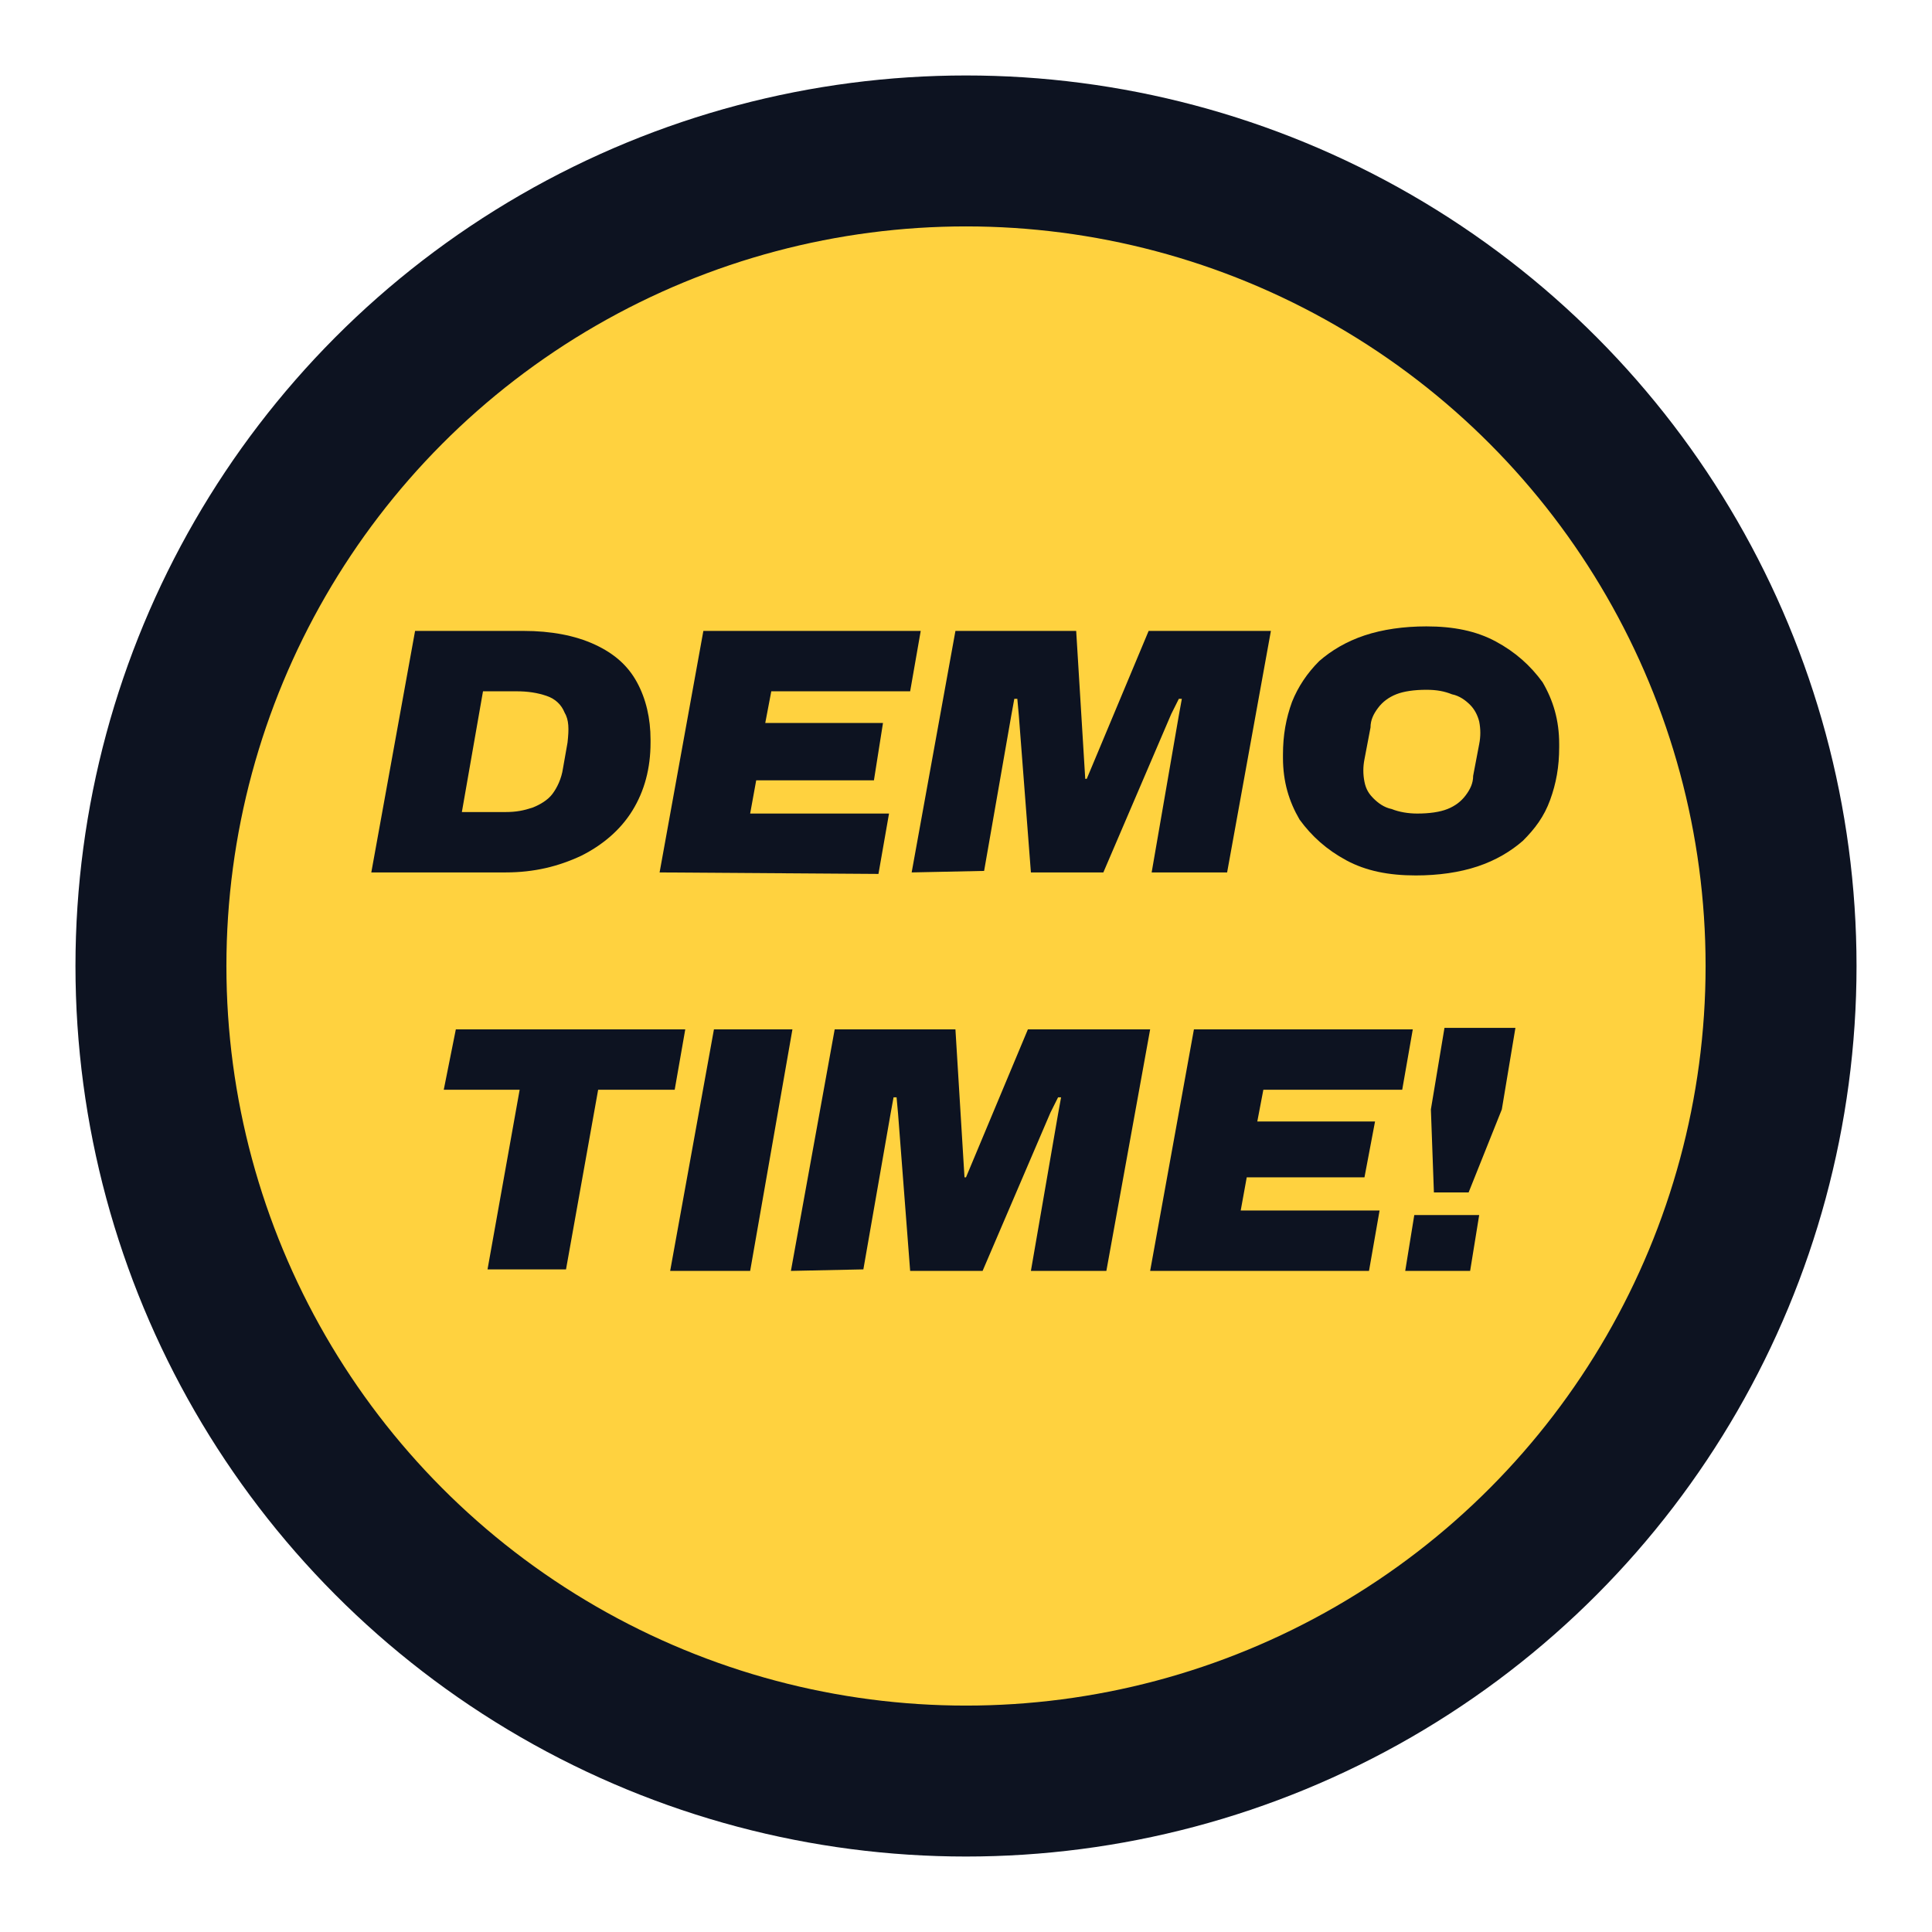
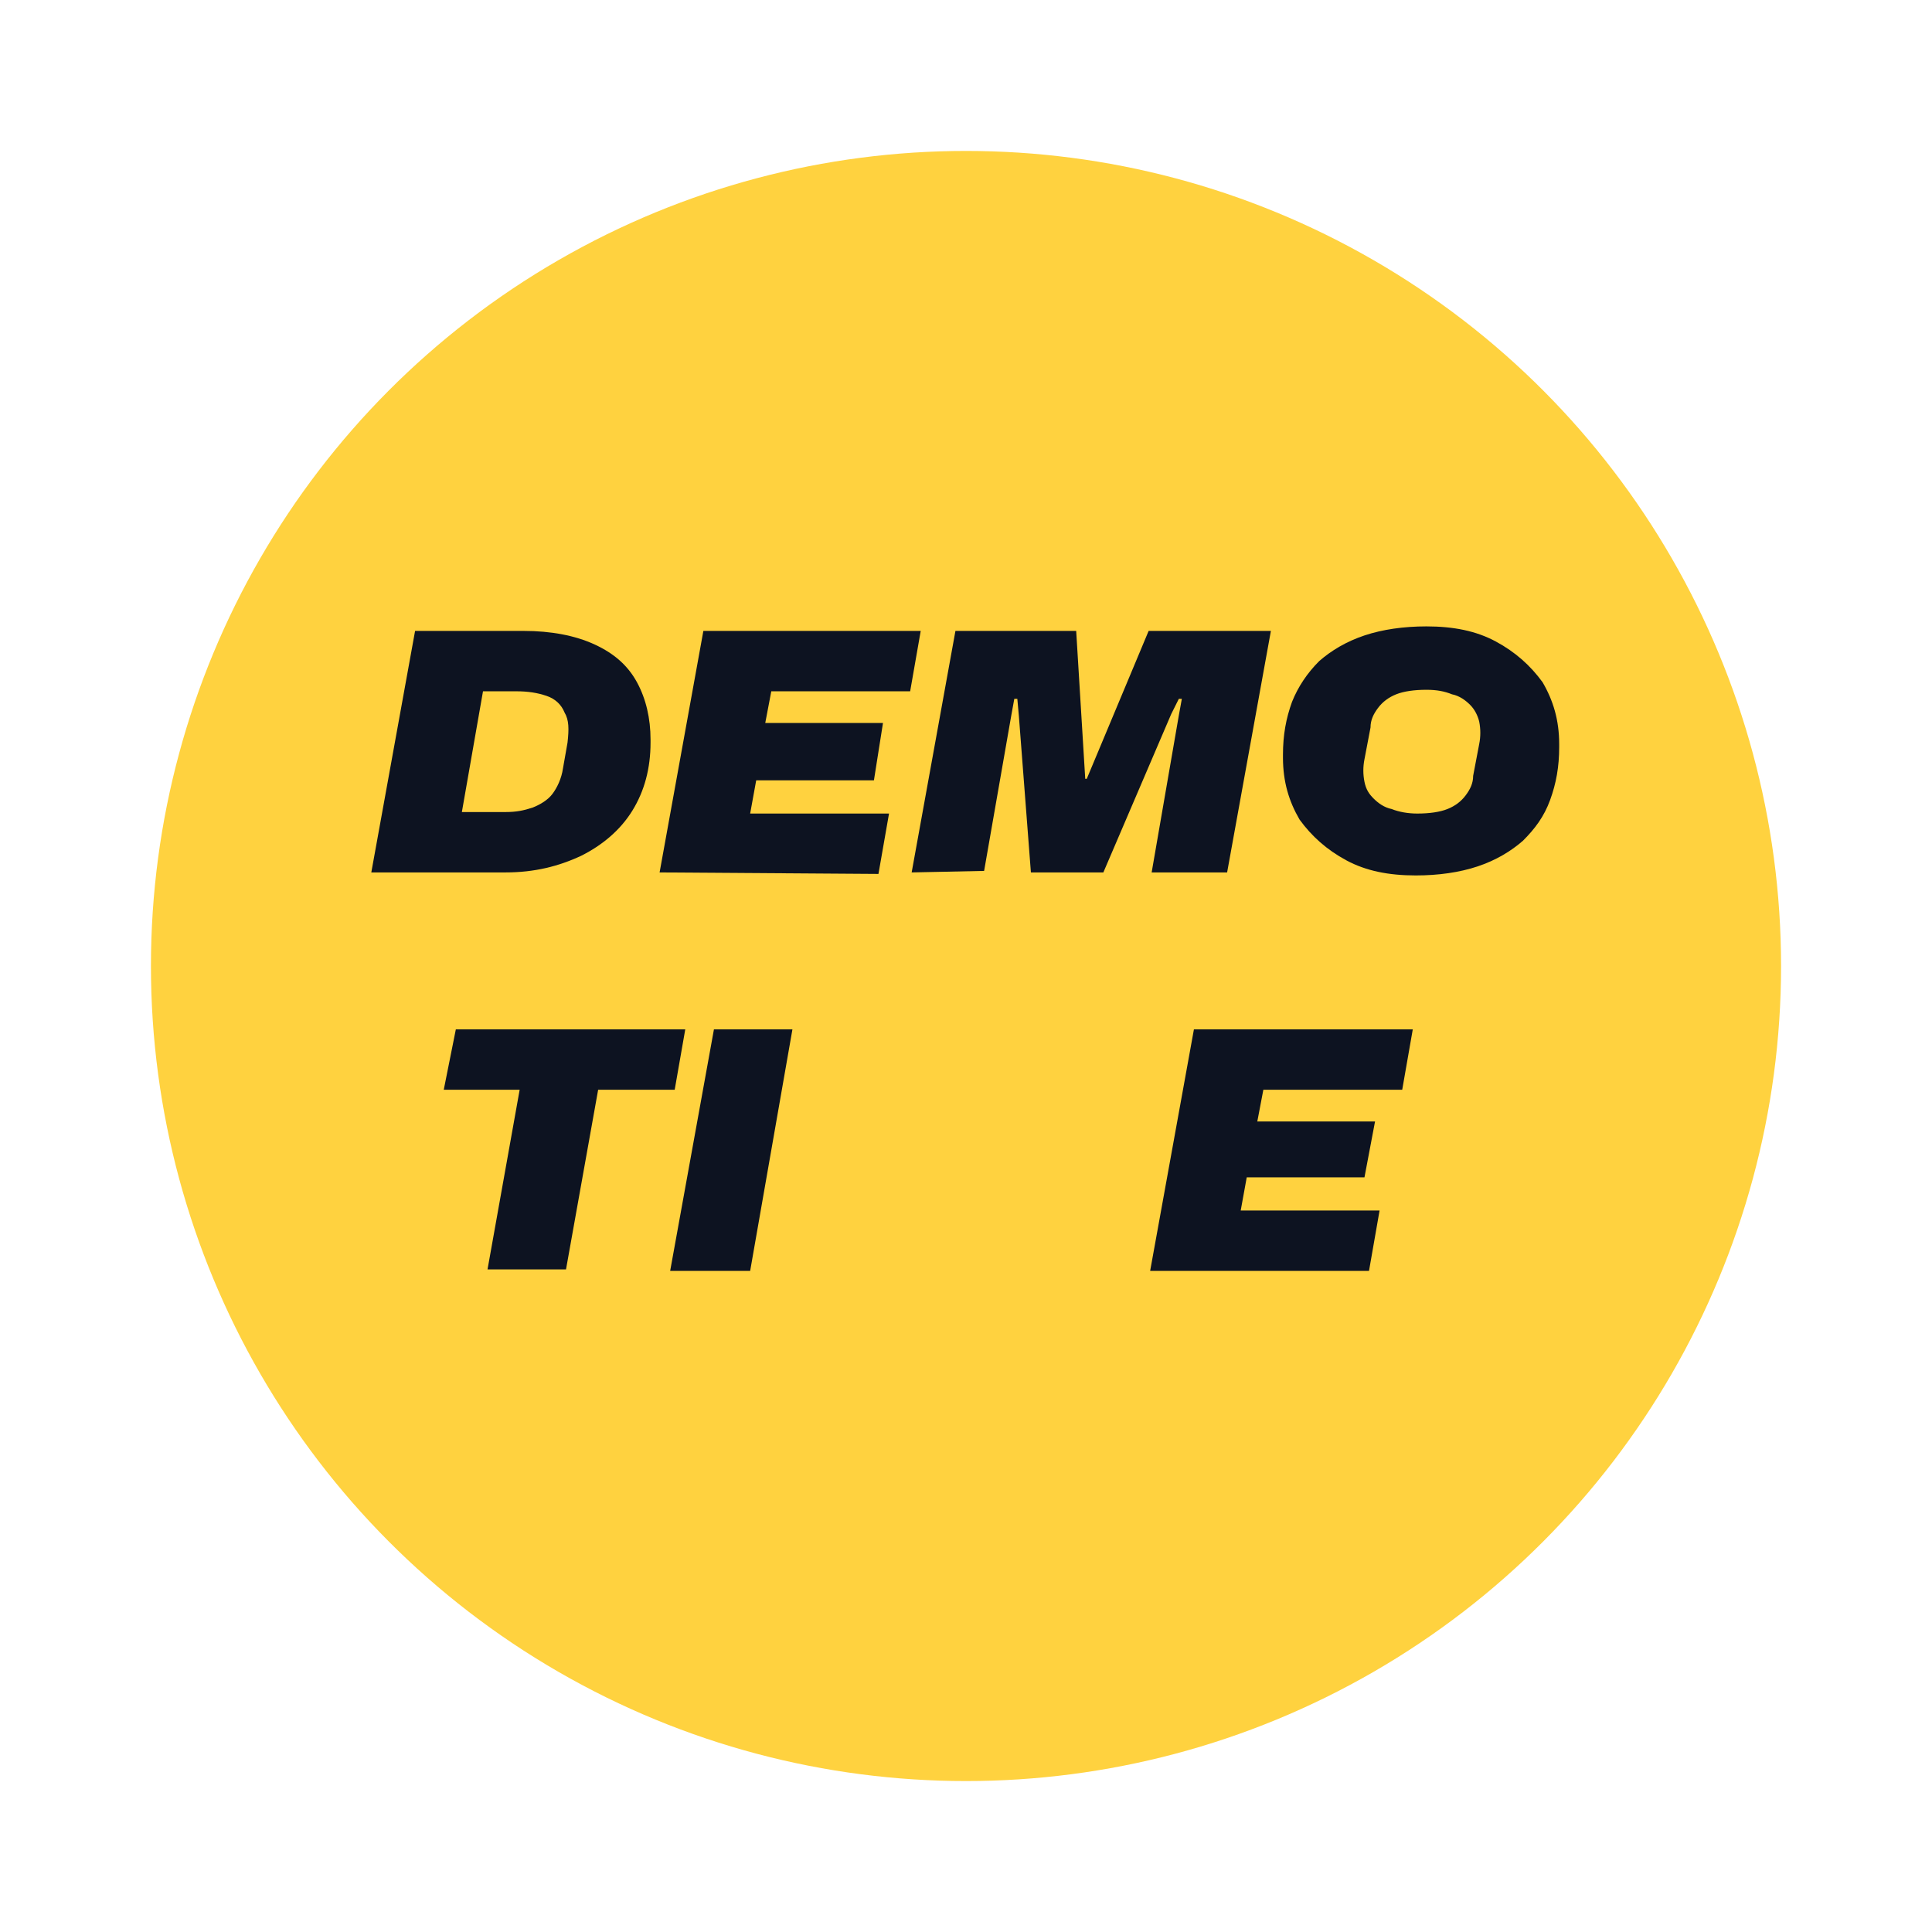
<svg xmlns="http://www.w3.org/2000/svg" version="1.1" id="Layer_1" x="0px" y="0px" viewBox="0 0 128 128" style="enable-background:new 0 0 128 128;" xml:space="preserve">
  <style type="text/css">
	.st0{fill:#FFD23F;}
	.st1{fill:none;stroke:#0D1321;stroke-width:10;}
	.st2{fill:#0D1321;}
</style>
  <circle class="st0" cx="64" cy="64" r="54" />
-   <circle class="st1" cx="64" cy="64" r="54" />
  <g>
    <g>
      <path class="st2" d="M24.6,57.8l2.9-16h7.2c1.8,0,3.4,0.3,4.7,0.9c1.3,0.6,2.2,1.4,2.8,2.5s0.9,2.4,0.9,3.8v0.2    c0,1.7-0.4,3.2-1.2,4.5s-2,2.3-3.4,3c-1.5,0.7-3.1,1.1-5,1.1H24.6z M30.6,53.8h2.9c0.7,0,1.2-0.1,1.8-0.3c0.5-0.2,1-0.5,1.3-0.9    s0.6-1,0.7-1.7l0.3-1.7c0.1-0.9,0.1-1.5-0.2-2c-0.2-0.5-0.6-0.9-1.2-1.1c-0.6-0.2-1.2-0.3-2-0.3H32L30.6,53.8z" />
      <path class="st2" d="M43.7,57.8l2.9-16H61l-0.7,4h-9.2l-0.4,2.1h7.8l-0.6,3.8h-7.8l-0.4,2.2h9.2l-0.7,4L43.7,57.8L43.7,57.8z" />
      <path class="st2" d="M60.4,57.8l2.9-16h8l0.6,9.8H72l4.1-9.8h8.1l-2.9,16h-5l1.8-10.4l0.2-1.1h-0.2l-0.5,1l-4.5,10.5h-4.8    l-0.8-10.4l-0.1-1.1h-0.2L67,47.4l-1.8,10.3L60.4,57.8L60.4,57.8z" />
      <path class="st2" d="M93.8,58c-1.8,0-3.3-0.3-4.6-1c-1.3-0.7-2.3-1.6-3.1-2.7c-0.7-1.2-1.1-2.5-1.1-4.1V50c0-1.3,0.2-2.4,0.6-3.5    c0.4-1,1-1.9,1.8-2.7c0.8-0.7,1.8-1.3,3-1.7s2.6-0.6,4.1-0.6c1.8,0,3.3,0.3,4.6,1c1.3,0.7,2.3,1.6,3.1,2.7    c0.7,1.2,1.1,2.5,1.1,4.1v0.2c0,1.3-0.2,2.4-0.6,3.5s-1,1.9-1.8,2.7c-0.8,0.7-1.8,1.3-3,1.7C96.7,57.8,95.3,58,93.8,58z     M93.9,53.9c0.8,0,1.5-0.1,2-0.3s0.9-0.5,1.2-0.9s0.5-0.8,0.5-1.3l0.4-2.1c0.1-0.5,0.1-1,0-1.5c-0.1-0.4-0.3-0.8-0.6-1.1    c-0.3-0.3-0.7-0.6-1.2-0.7c-0.5-0.2-1-0.3-1.7-0.3c-0.8,0-1.5,0.1-2,0.3s-0.9,0.5-1.2,0.9s-0.5,0.8-0.5,1.3l-0.4,2.1    c-0.1,0.5-0.1,1,0,1.5s0.3,0.8,0.6,1.1c0.3,0.3,0.7,0.6,1.2,0.7C92.7,53.8,93.3,53.9,93.9,53.9z" />
      <path class="st2" d="M44.7,72.2H29.4l0.8-4h15.2L44.7,72.2z M34.5,71.8h5.2l-2.2,12.3h-5.2L34.5,71.8z" />
      <path class="st2" d="M44.4,84.2l2.9-16h5.2l-2.8,16H44.4z" />
-       <path class="st2" d="M52.4,84.2l2.9-16h8l0.6,9.8H64l4.1-9.8h8.1l-2.9,16h-5l1.8-10.4l0.2-1.1h-0.2l-0.5,1l-4.5,10.5h-4.8    l-0.8-10.4l-0.1-1.1h-0.2L59,73.8l-1.8,10.3L52.4,84.2L52.4,84.2z" />
      <path class="st2" d="M76.2,84.2l2.9-16h14.5l-0.7,4h-9.2l-0.4,2.1h7.8L90.4,78h-7.8l-0.4,2.2h9.2l-0.7,4H76.2z" />
-       <path class="st2" d="M93.1,84.2l0.6-3.7H98l-0.6,3.7H93.1z M95,79l-0.2-5.5l0.9-5.4h4.7l-0.9,5.4L97.3,79H95z" />
    </g>
  </g>
</svg>